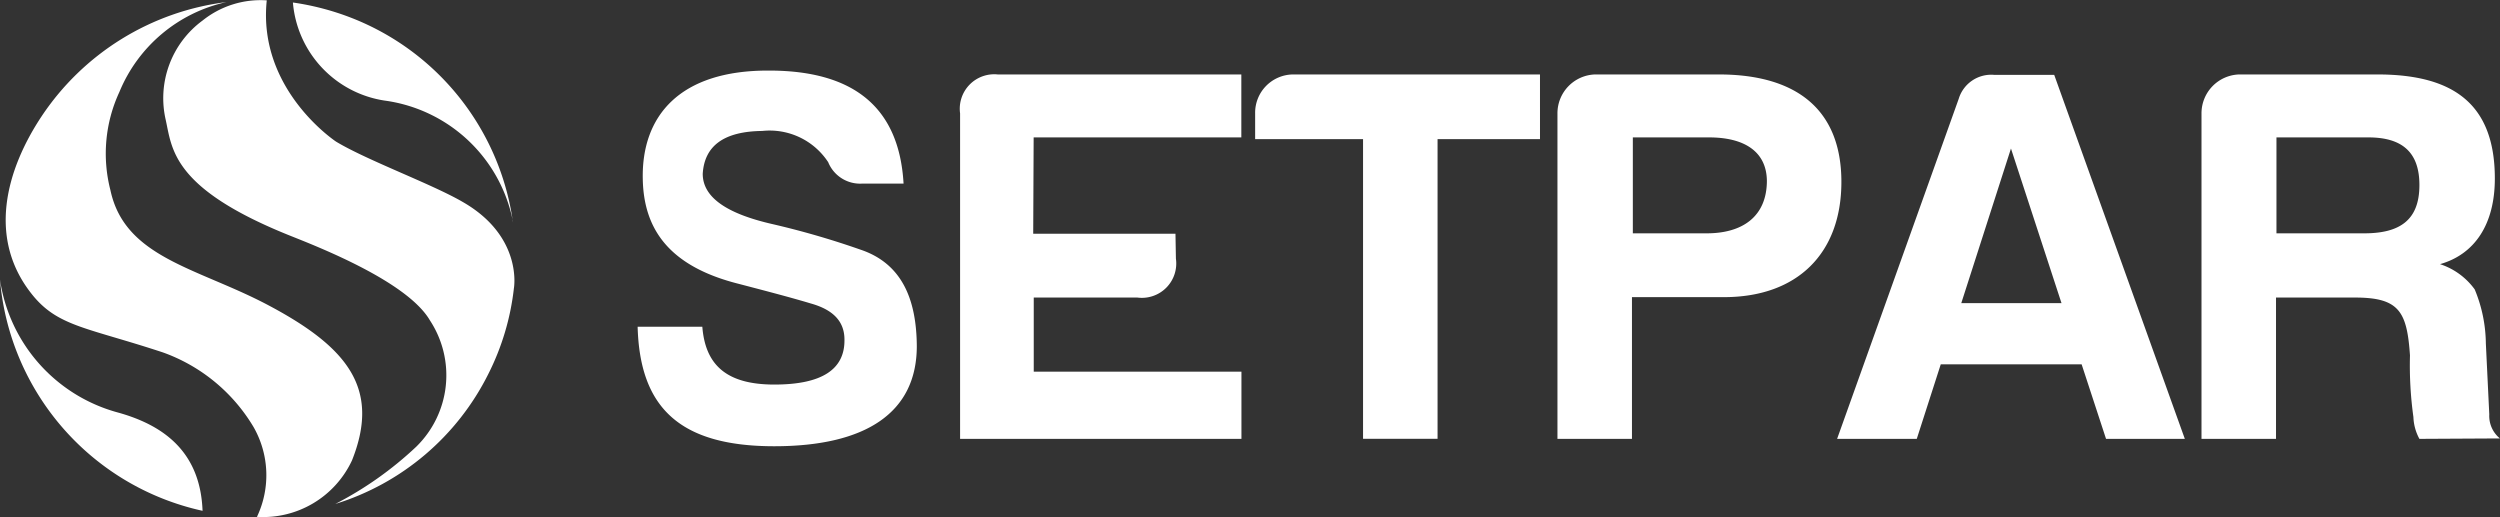
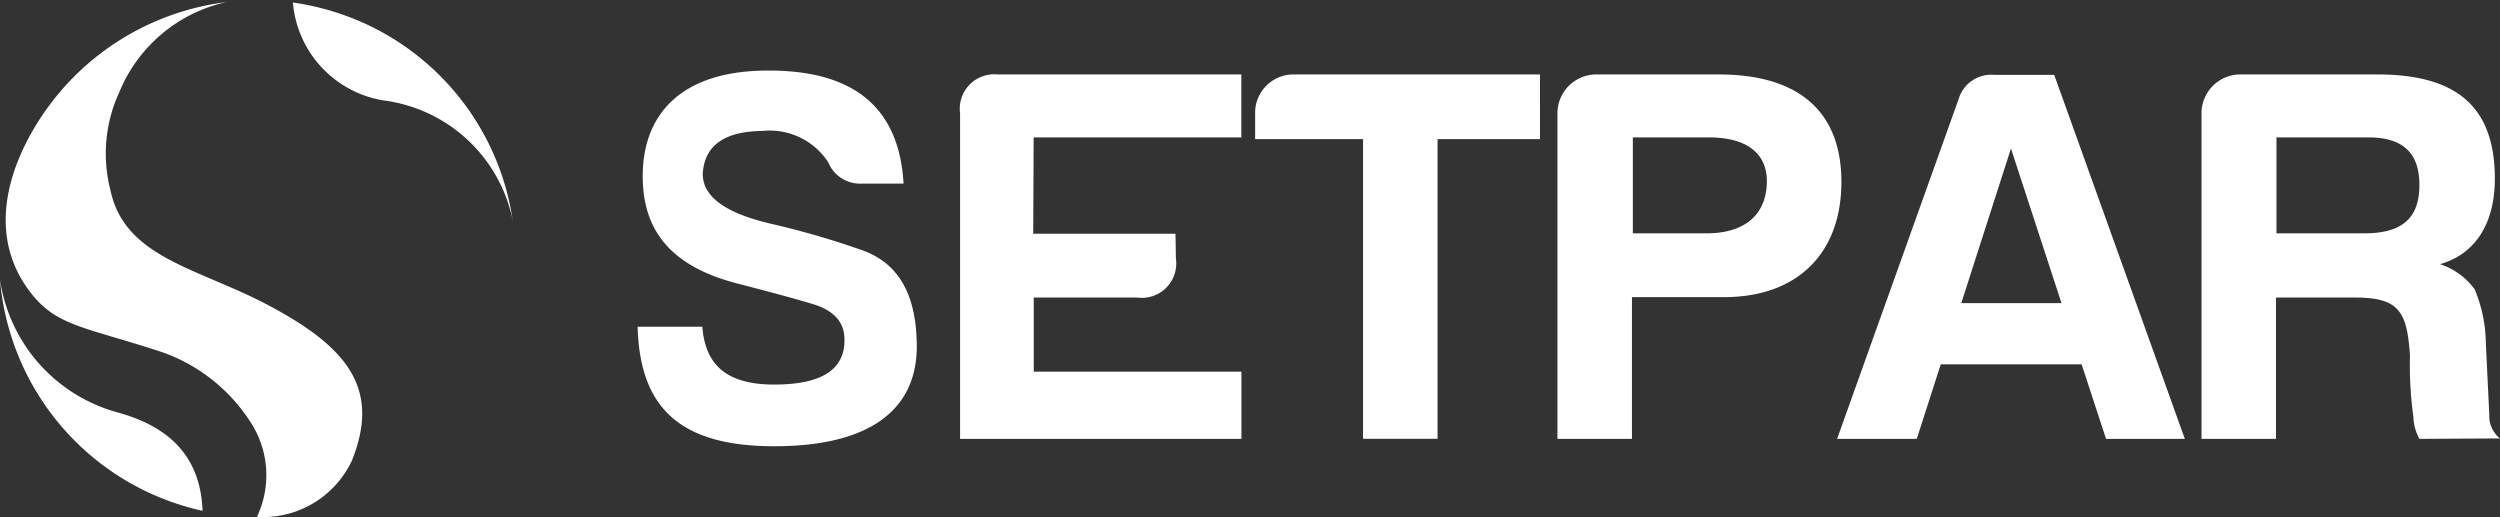
<svg xmlns="http://www.w3.org/2000/svg" viewBox="0 0 131.8 27.257">
  <rect x="0" y="0" width="131.8" height="27.257" fill="#333333" stroke="none" />
  <defs>
    <style>.a{fill:#fff}</style>
  </defs>
  <path class="a" d="M0 14.739zm6.186 7a8.537 8.537 0 01-6.186-7A13.659 13.659 0 0010.679 26.93c-.113-3.025-1.942-4.491-4.493-5.191zM20.273 5.302a7.983 7.983 0 016.75 6.276A13.581 13.581 0 0018.535.945a13.923 13.923 0 00-3.093-.813 5.711 5.711 0 004.831 5.17zm6.751 6.276c0 .068.023.113.023.181a1.021 1.021 0 00-.023-.181z" />
-   <path class="a" d="M24.404 10.652c-1.625-.948-5.034-2.19-6.683-3.183 0 0-4.154-2.732-3.657-7.45a4.891 4.891 0 00-3.385 1.064 5.082 5.082 0 00-1.942 5.238c.339 1.535.339 3.612 6.547 6.1 1.467.587 6.186 2.416 7.382 4.47a5.267 5.267 0 01-.722 6.66 18.7 18.7 0 01-4.265 3.017 13.462 13.462 0 008.06-6.841 13.3 13.3 0 001.355-4.538c-.003.023.494-2.706-2.69-4.537z" />
  <path class="a" d="M14.02 16.025c-3.68-1.919-7.45-2.461-8.2-6.005a7.715 7.715 0 01.474-5.17A7.952 7.952 0 0111.943.109 13.746 13.746 0 002.19 6.137c-1.828 2.754-2.957 6.479-.384 9.527 1.332 1.558 2.867 1.625 6.773 2.912a9.147 9.147 0 014.786 3.933 5.117 5.117 0 01.181 4.741 5.173 5.173 0 005.012-2.98c1.513-3.797-.226-5.987-4.538-8.245zm51.429 3.568h-10.95v-3.906h5.463a1.812 1.812 0 002.032-2.054l-.023-1.309h-7.5l.023-5.08h10.949V3.925h-12.84a1.817 1.817 0 00-1.987 2.054v17.158h14.833zm.722-13.614v1.355h5.689v15.8h3.928v-15.8h5.4V3.925h-13.03a2.019 2.019 0 00-1.987 2.054zm30.907 3.613c0-3.838-2.393-5.667-6.457-5.667h-6.525a2.048 2.048 0 00-1.987 2.054v17.158h3.928v-7.472h4.854c3.839 0 6.187-2.281 6.187-6.073zm-10.995 2.709V7.244h4.019c1.829 0 3.025.722 3.048 2.28 0 1.874-1.264 2.8-3.251 2.777zm45.152 9.55l-.181-3.748a7.593 7.593 0 00-.587-2.845 3.661 3.661 0 00-1.829-1.332c1.829-.519 2.89-2.1 2.89-4.515 0-3.951-2.212-5.486-6.186-5.486h-7.292a2.049 2.049 0 00-1.987 2.054v17.158h3.928v-7.45h4.173c2.325 0 2.732.745 2.89 3.048a19.793 19.793 0 00.181 3.251 2.588 2.588 0 00.316 1.151l4.244-.023a1.532 1.532 0 01-.56-1.263zm-6.592-9.55h-4.628V7.244h4.849c1.761 0 2.687.768 2.687 2.506.004 1.875-1.057 2.551-2.908 2.551zm-79.287.857a43.951 43.951 0 00-4.583-1.332c-2.506-.564-3.725-1.445-3.725-2.664.09-1.467 1.106-2.235 3.138-2.258a3.686 3.686 0 013.477 1.648 1.817 1.817 0 001.761 1.129h2.212c-.226-3.973-2.574-5.96-7.089-5.96-4.741-.023-6.728 2.416-6.66 5.712.045 2.551 1.287 4.583 5.057 5.531 1.377.361 2.687.7 3.815 1.039 1.2.339 1.761.971 1.761 1.9.023 1.58-1.2 2.371-3.7 2.371s-3.635-1.016-3.793-3.048h-3.411c.113 4.177 2.122 6.3 7.2 6.3 4.854 0 7.518-1.784 7.518-5.283-.018-2.511-.811-4.362-2.978-5.085zm65.674 9.979h4.154l-6.886-19.19h-3.161a1.79 1.79 0 00-1.874 1.264l-6.411 17.926h4.2l1.264-3.928h7.428zm-7.631-7.157l2.619-8.15 2.664 8.15z" />
</svg>